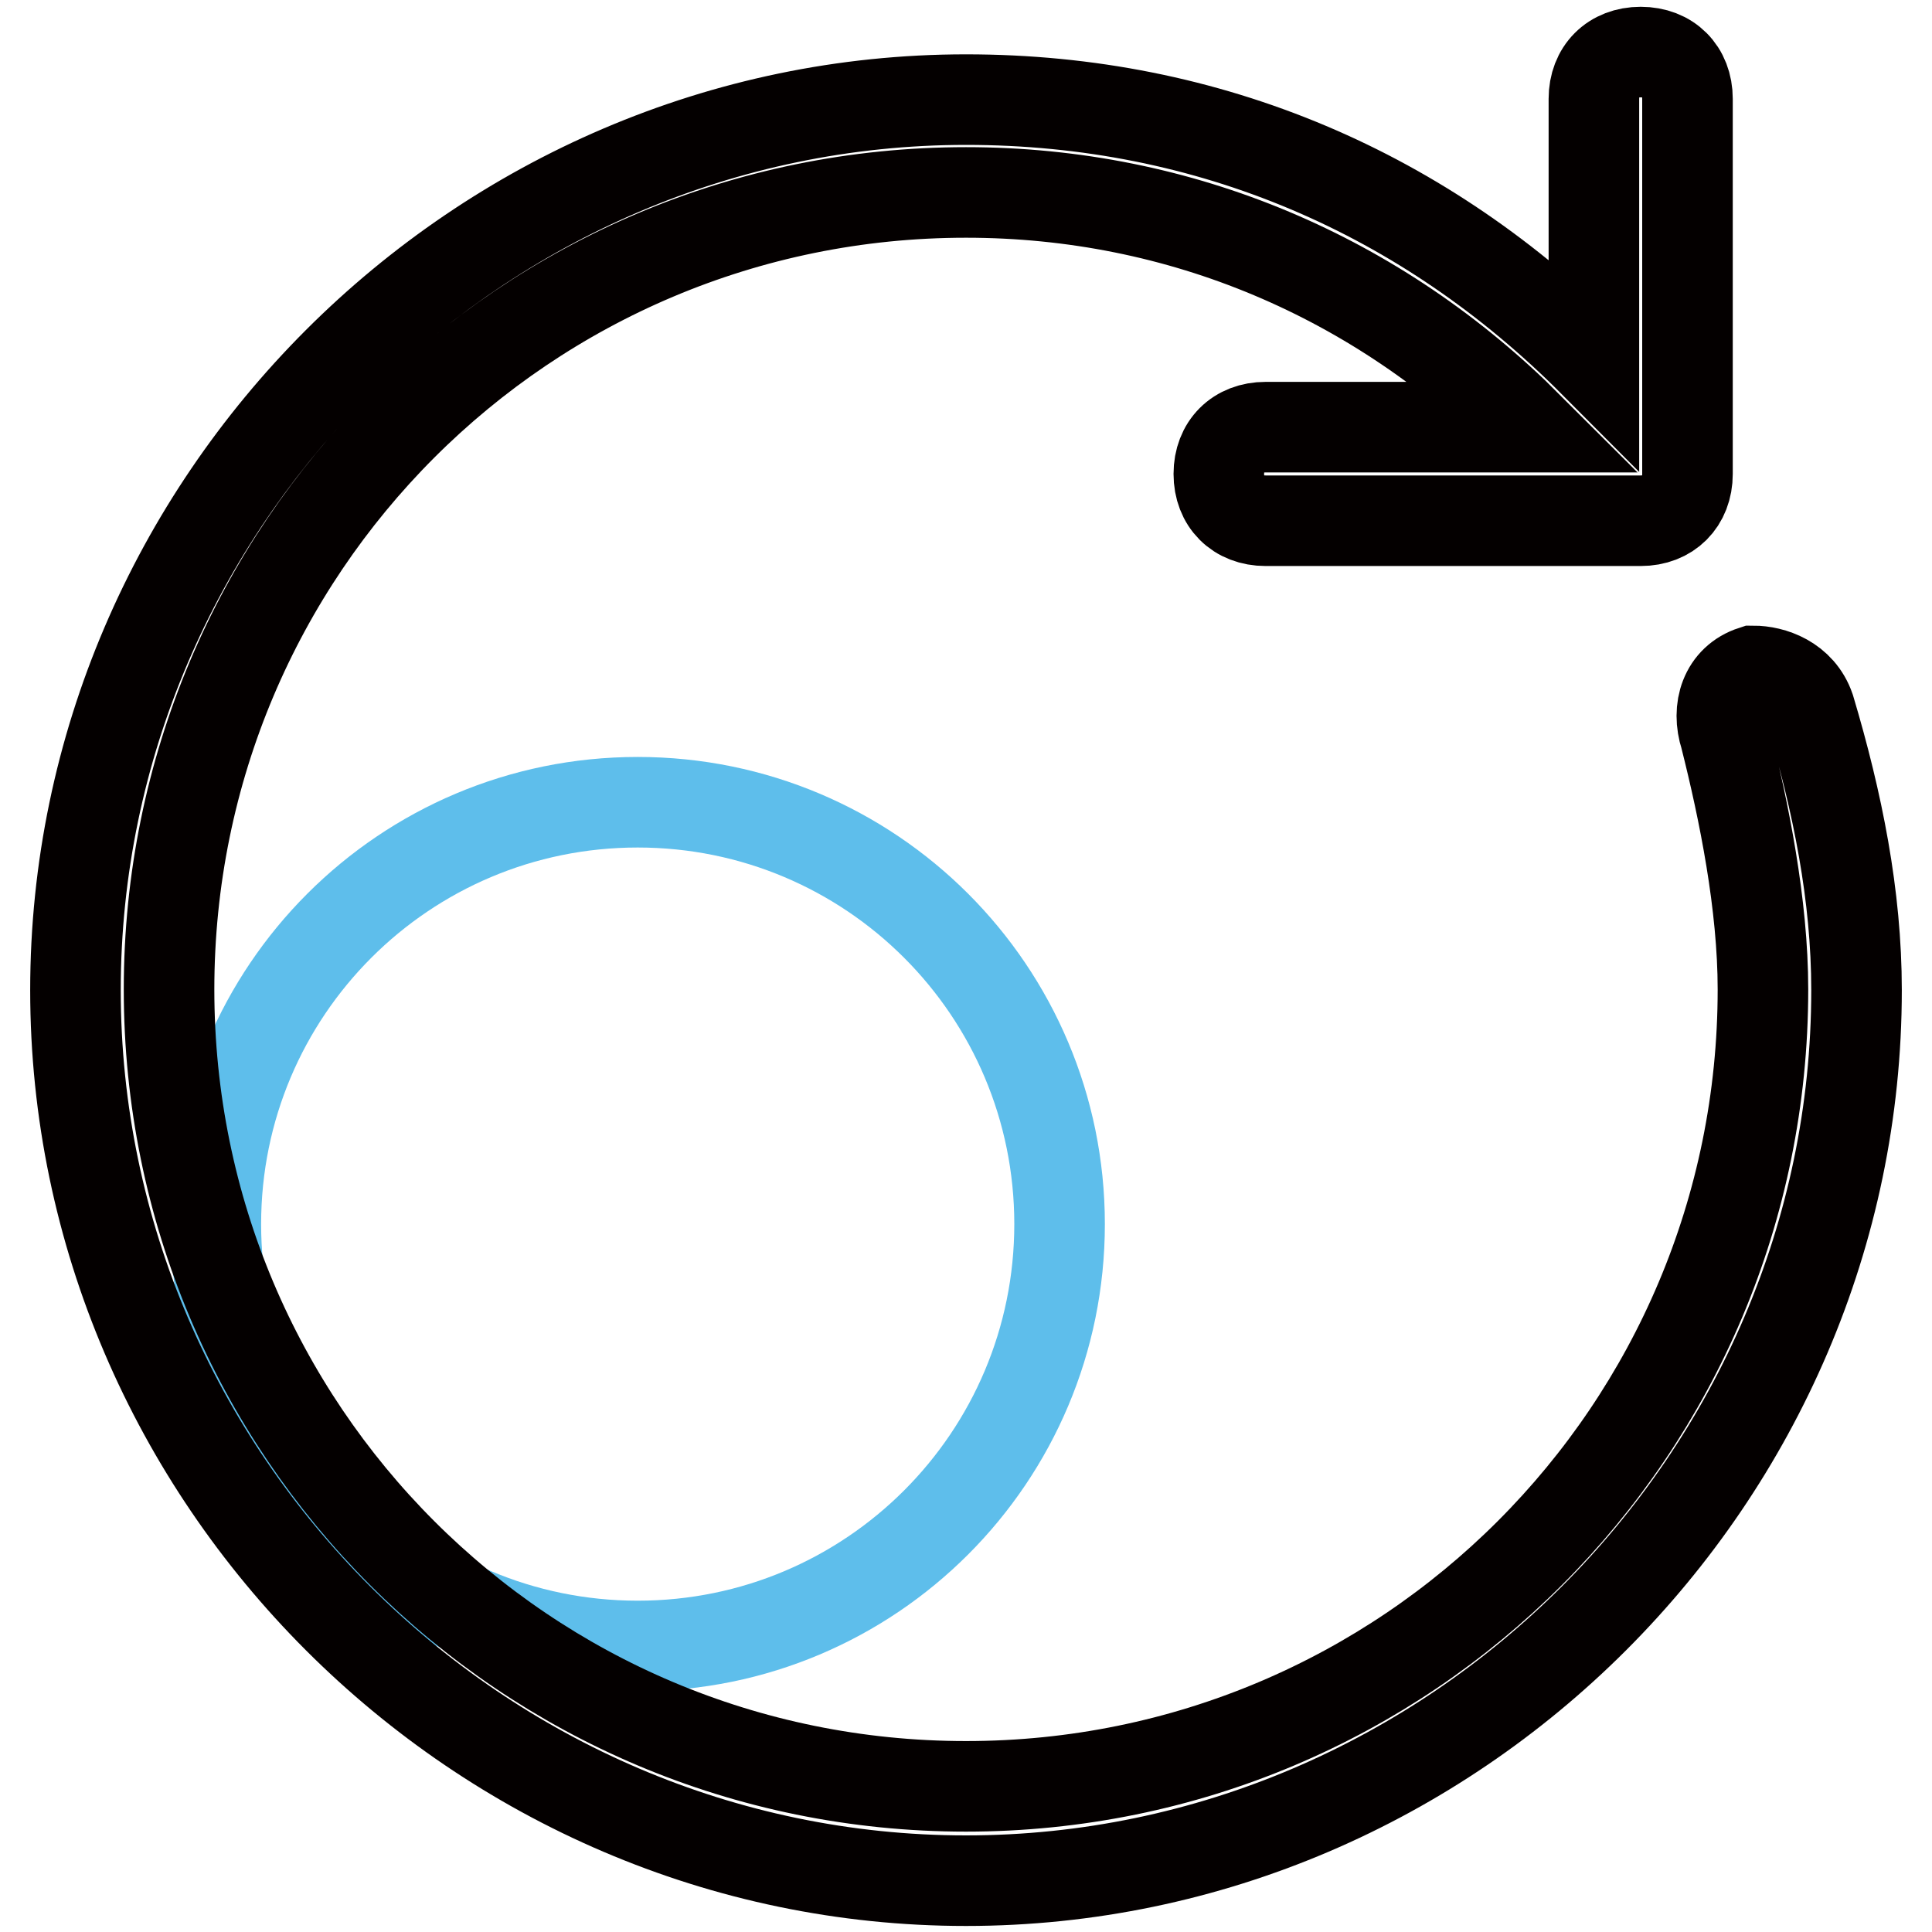
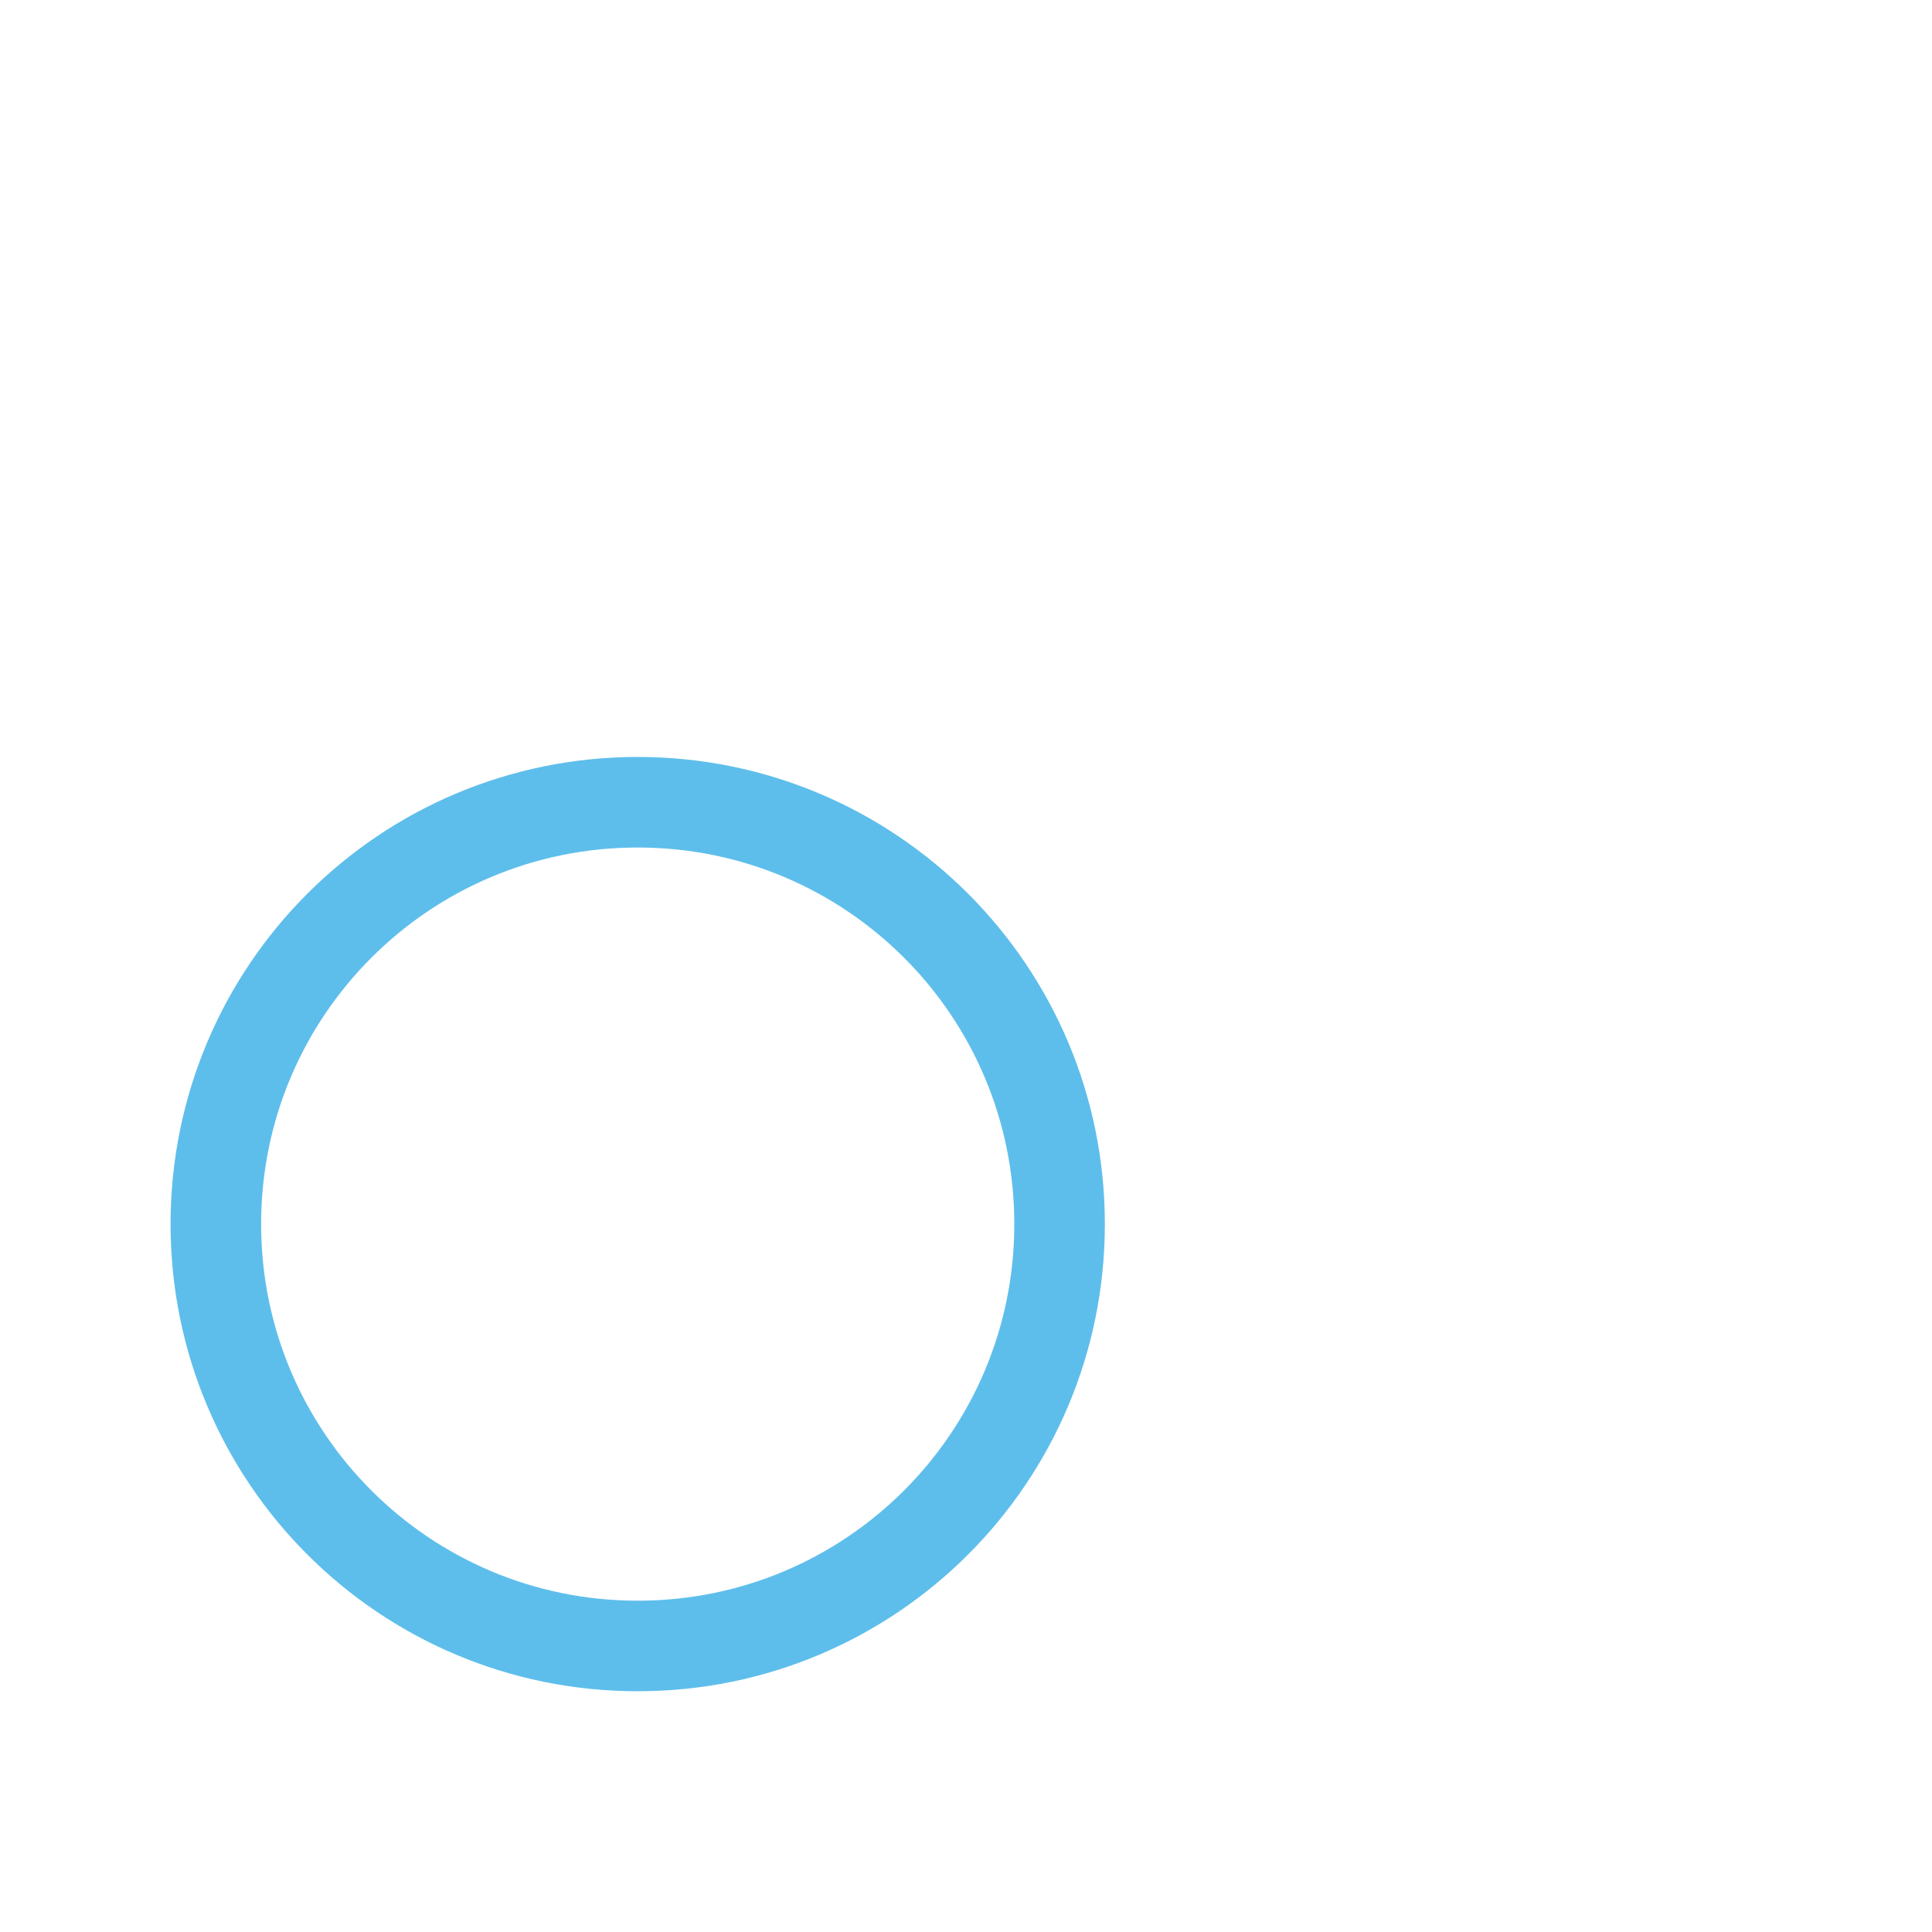
<svg xmlns="http://www.w3.org/2000/svg" version="1.1" x="0px" y="0px" viewBox="0 0 256 256" enable-background="new 0 0 256 256" xml:space="preserve">
  <g>
    <path stroke-width="12" fill-opacity="0" stroke="#5ebeeb" d="M28.6,162.2c0,30.9,25,55.9,55.9,55.9c30.9,0,55.9-25,55.9-55.9c0,0,0,0,0,0c0-30.9-25-55.9-55.9-55.9 S28.6,131.3,28.6,162.2L28.6,162.2z" />
-     <path stroke-width="12" fill-opacity="0" stroke="#040000" d="M202.5,56.6c-19.9-19.9-46-31.1-74.5-31.1c-58.4,0-105.6,47.2-105.6,105.6c0,58.4,47.2,105.6,105.6,105.6 s105.6-47.2,105.6-105.6c0-11.2-2.5-23.6-5-33.5c-1.2-3.7,0-7.5,3.7-8.7c2.5,0,6.2,1.2,7.5,5c3.7,12.4,6.2,24.8,6.2,37.3 c0,64.6-53.4,118-118,118c-64.6,0-118-53.4-118-118c0-64.6,53.4-118,118-118c32.3,0,60.9,12.4,83.2,34.8V13.1 c0-3.7,2.5-6.2,6.2-6.2s6.2,2.5,6.2,6.2v49.7c0,3.7-2.5,6.2-6.2,6.2h-49.7c-3.7,0-6.2-2.5-6.2-6.2c0-3.7,2.5-6.2,6.2-6.2H202.5z" />
  </g>
</svg>